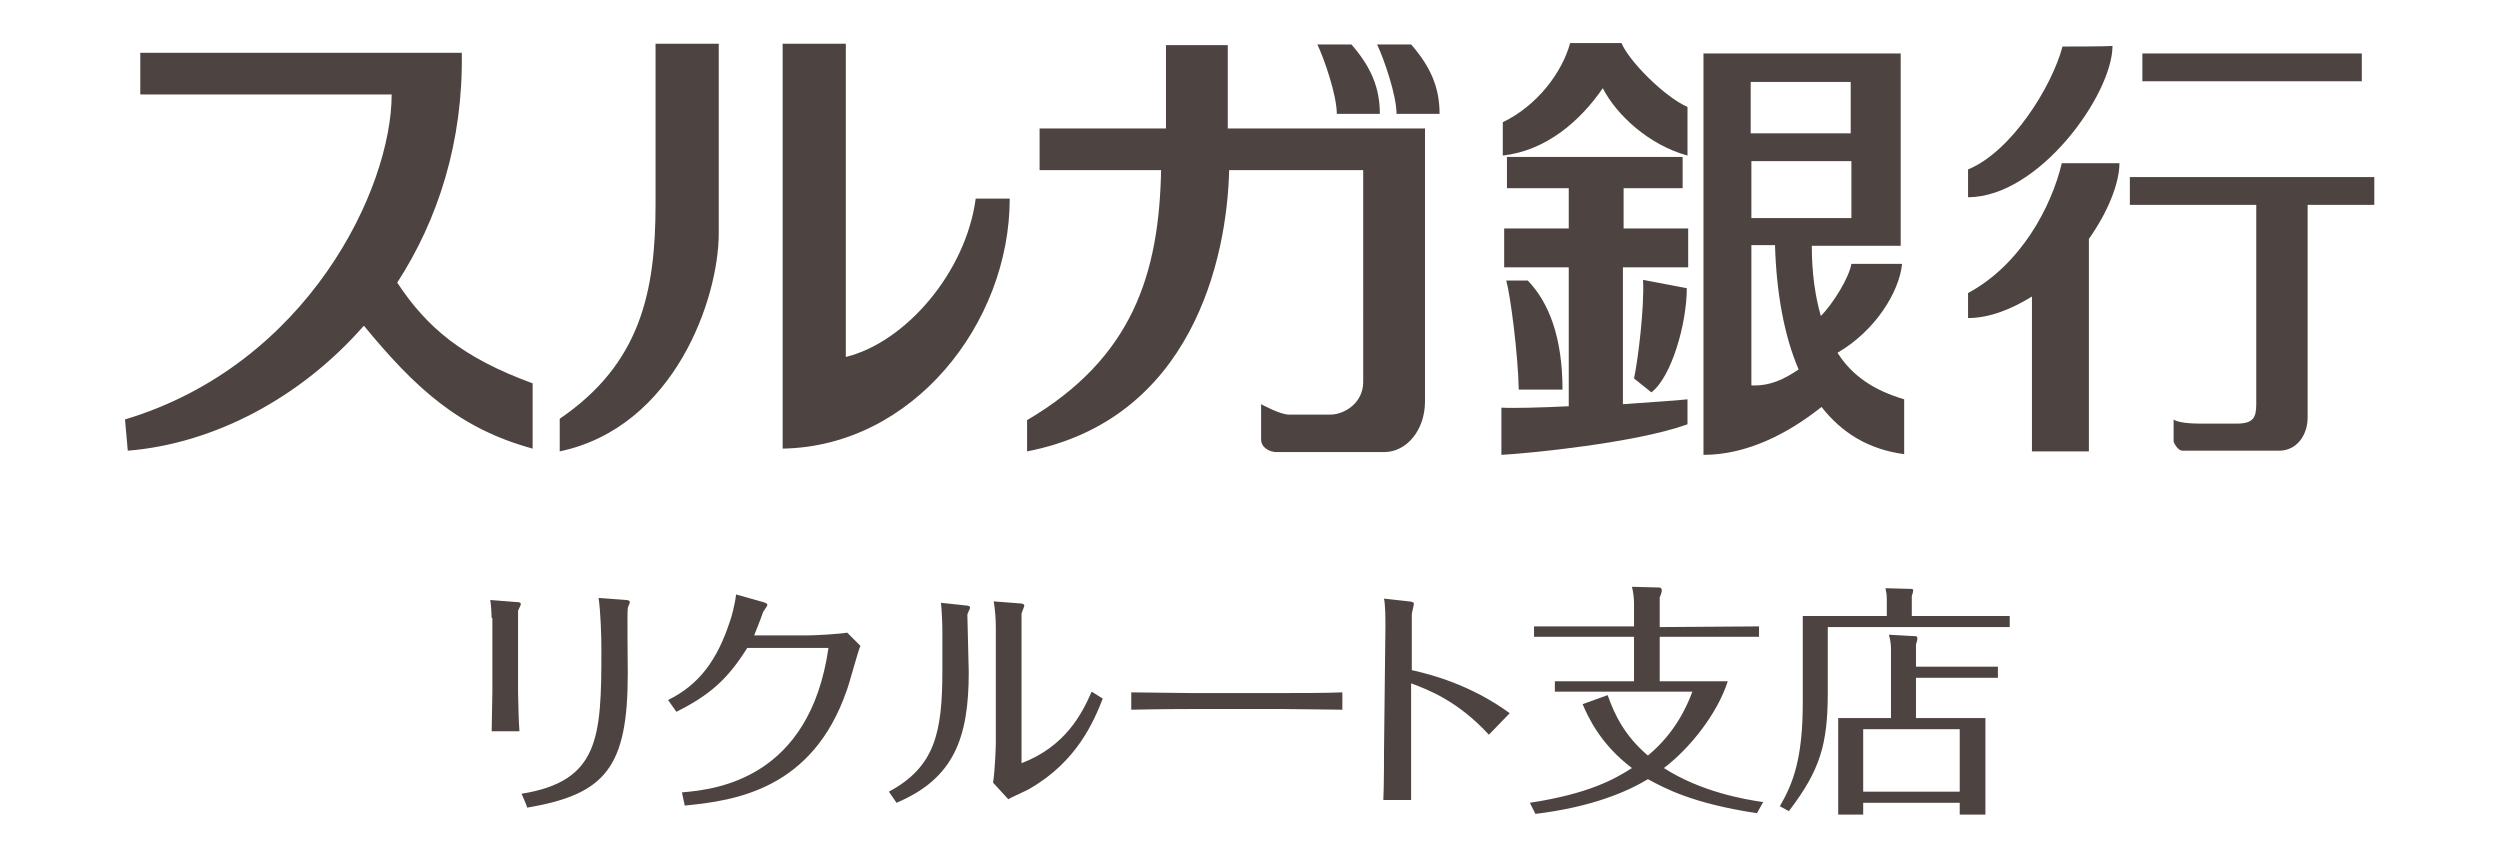
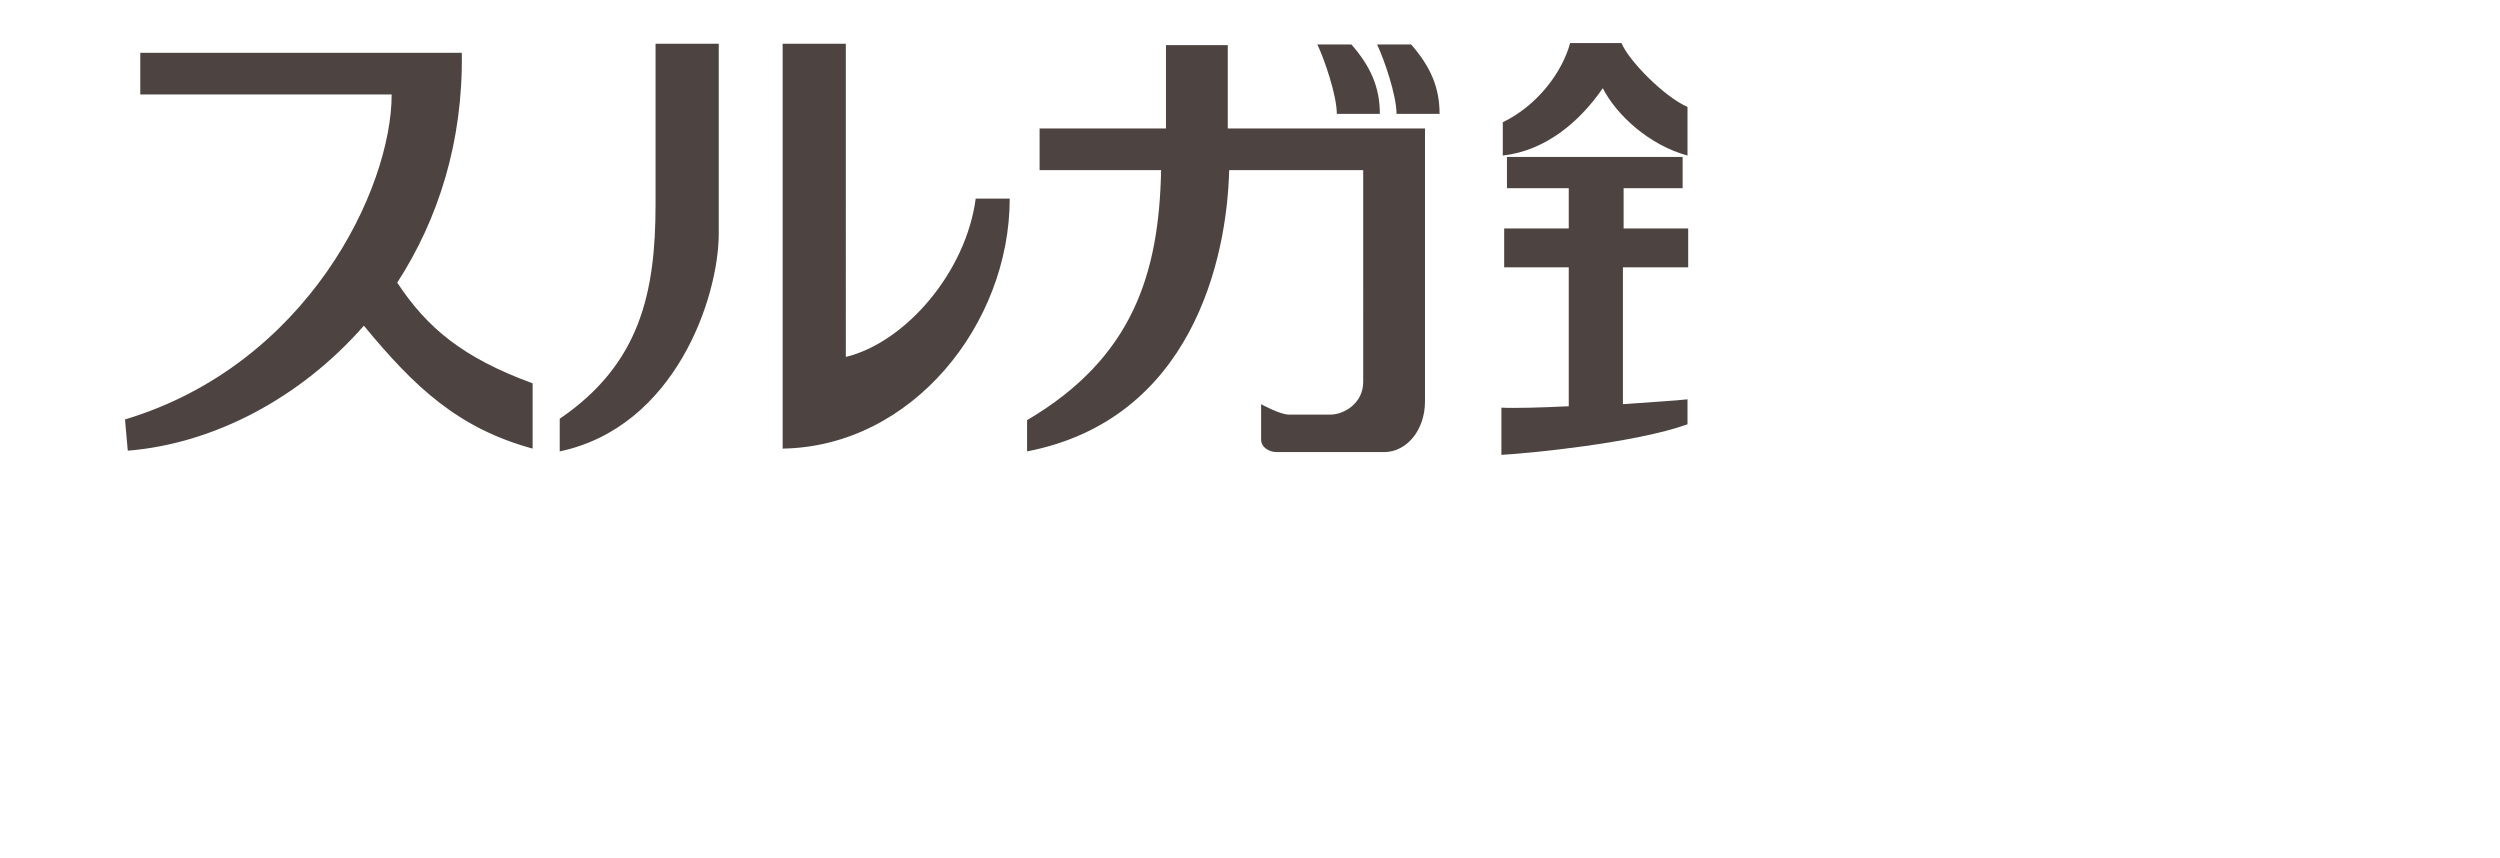
<svg xmlns="http://www.w3.org/2000/svg" version="1.1" id="レイヤー_1" x="0px" y="0px" viewBox="0 0 360 123.5" style="enable-background:new 0 0 360 123.5;" xml:space="preserve">
  <style type="text/css">
	.st0{fill:#4D4442;}
</style>
  <path class="st0" d="M57.2,40.7c5.9-9.1,9.5-20.3,9.3-33.1H20.2v6h36.2c0,13.6-12.1,38.9-38.4,46.8l0.4,4.5c12.3-1,24.8-7.5,34-18  c7.4,9,13.7,14.8,24.3,17.7v-9.4C66.6,51.5,61.5,47.2,57.2,40.7 M94.4,6.3v23.1c0,12.7-2.2,23-13.8,30.9V65  c16.6-3.5,22.9-22.1,22.9-31.4V6.3H94.4z M112.7,6.3v58.3c18.7-0.3,32.7-18,32.7-36h-4.9c-1.4,10.6-10.1,20.7-18.7,22.8V6.3H112.7z   M176.8,18.5v-12h-8.9v12h-18.2v6h17.5c-0.3,14.8-4,27-19.3,36V65c23.7-4.6,28.8-27.7,29.1-40.5h19.3V55c0,3.1-2.8,4.7-4.7,4.7h-6  c-1.3,0-4-1.5-4-1.5v5.1c0,1.2,1.3,1.8,2.2,1.8h15.5c3.3,0,5.9-3.2,5.9-7.3V18.5L176.8,18.5L176.8,18.5z" />
  <path class="st0" d="M192.5,16.4c0-2.7-1.8-7.9-2.8-10h4.9c2.8,3.2,4.1,6.2,4.1,10H192.5z M201.1,16.4c0-2.7-1.8-7.9-2.8-10h4.9  c2.8,3.2,4.1,6.2,4.1,10H201.1z M226.1,6.2c-1.2,4.4-4.9,9.1-9.7,11.4v4.8c6.2-0.7,11.1-4.9,14.4-9.7c2,3.9,6.7,8.2,12.2,9.7v-7  c-3.4-1.5-8.5-6.7-9.5-9.2H226.1z M243.1,38.5v-5.6h-9.3v-5.8h8.5v-4.5h-25.3v4.5h8.9v5.8h-9.3v5.6h9.3v20c-4.2,0.2-8,0.3-9.7,0.2  v6.8c3.8-0.2,19.3-1.7,26.8-4.4v-3.6c-1.7,0.2-5.3,0.4-9.3,0.7V38.5H243.1L243.1,38.5z" />
-   <path class="st0" d="M216.9,40.4h3.1c3.1,3.2,5,8.3,5,15.7h-6.3C218.6,51,217.5,42.5,216.9,40.4 M236.6,40.3  c0.2,3.9-0.7,11.4-1.3,14.2l2.5,2c2.9-2.2,5.1-9.9,5.1-15L236.6,40.3z M264.6,50.8c5.5-3.2,8.9-8.8,9.3-12.8h-7.3  c-0.3,1.9-2.6,5.7-4.4,7.5c-0.8-2.8-1.3-6.1-1.3-10.1h12.8V7.7h-28.4v57.8c6.2,0,12.1-3,17-6.9c2.9,3.7,6.7,6.1,11.9,6.8v-7.9  C269.8,56.2,266.7,54.1,264.6,50.8 M252.2,23.2h14.4v8.2h-14.4C252.2,31.4,252.2,23.2,252.2,23.2z M266.5,19.2h-14.4v-7.4h14.4  C266.5,11.8,266.5,19.2,266.5,19.2z M252.2,55.5V35.3h3.4c0.2,6.8,1.3,13,3.4,17.9C256.8,54.7,254.8,55.6,252.2,55.5 M297,6.7  c-1.5,5.7-7.3,15.1-13.6,17.7v4c10.2,0,20.8-14.8,20.8-21.8C304.2,6.7,297,6.7,297,6.7z M305.2,23.5h-8.3  c-1.5,6.3-5.9,14.6-13.5,18.7v3.6c3.1,0,6.3-1.3,9.2-3.1V65h8.2V34.4C303.5,30.6,305.2,26.4,305.2,23.5 M308.5,7.7h31.6v4h-31.6  L308.5,7.7z M341.9,25.5h-35.2v4h18.2v28.7c0,1.9-0.4,2.8-2.8,2.8h-5.3c-1.1,0-3.2-0.1-3.8-0.6v3.2c0,0,0.5,1.3,1.3,1.3h13.9  c2.5,0,4.1-2.2,4.1-4.8V29.5h9.6C341.9,29.5,341.9,25.5,341.9,25.5z M70.8,89c0-0.3-0.1-2.1-0.2-2.6l3.8,0.3c0.2,0,0.6,0,0.6,0.3  c0,0.2-0.4,0.8-0.4,1v11.6c0,0.8,0.1,4.7,0.2,5.7h-4c0-0.5,0.1-5.1,0.1-5.7V89z M75.1,114.3c11.2-1.8,11.5-8.1,11.5-20.6  c0-2.2-0.1-5.4-0.4-7.6l4,0.3c0.2,0,0.5,0.1,0.5,0.3c0,0.2-0.3,0.7-0.3,0.9c-0.1,0.4,0,7.9,0,9.4c0,13.5-3.2,17.4-14.5,19.3  C76,116.3,75.1,114.3,75.1,114.3z M96.2,100.8c4.5-2.2,7.1-5.8,8.9-11.3c0.2-0.5,0.7-2.3,0.9-3.9l3.9,1.1c0.3,0.1,0.6,0.2,0.6,0.4  s-0.5,0.8-0.6,1c-0.4,1.2-1.2,3.1-1.3,3.4h7.6c1.2,0,4.7-0.2,5.8-0.4l1.9,1.9c-0.4,0.9-1.6,5.5-2,6.5c-4.9,14.1-15.9,15.8-23.3,16.5  l-0.4-1.9c5-0.4,18.4-2,21.1-20.8h-11.7c-2.8,4.5-5.4,6.8-10.2,9.2L96.2,100.8L96.2,100.8z M139.5,96.8c0,9.4-2.1,15.3-10.4,18.8  L128,114c6.7-3.6,7.7-8.6,7.7-17.5v-5.8c0-0.9-0.1-3-0.2-3.9l3.7,0.4c0.2,0,0.5,0.1,0.5,0.3c0,0.1-0.4,0.9-0.4,1L139.5,96.8  L139.5,96.8z M143.4,90.4c0-1.3-0.1-2.5-0.3-3.8l3.9,0.3c0.2,0,0.5,0.1,0.5,0.3c0,0.2-0.4,1-0.4,1.2v21.5c6.3-2.4,8.7-7.1,10.1-10.3  l1.6,1c-1.3,3.3-3.7,9-10.4,12.9c-0.4,0.3-2.8,1.3-3.2,1.6l-2.2-2.4c0.3-1.9,0.4-5.4,0.4-5.8V90.4z M162.9,99.7  c2.2,0,6.3,0.1,8.6,0.1h13.2c2.6,0,6.1,0,8.6-0.1v2.5c-1.1,0-6.6-0.1-8.6-0.1h-13.2c-0.4,0-4.1,0-8.6,0.1V99.7z M199.5,90.3  c0-1.2,0-3.1-0.2-4.1l3.6,0.4c0.2,0,0.7,0.1,0.7,0.3c0,0.3-0.3,1.3-0.3,1.6v8c2.7,0.6,8.5,2.1,14.1,6.2l-3,3.1  c-4.5-4.9-8.8-6.5-11.2-7.4v16.8h-4c0.1-2.2,0.1-6.2,0.1-7.3L199.5,90.3L199.5,90.3z M253.3,90.2v1.5H239v6.4h9.8  c-1.5,4.7-5.5,9.7-9.2,12.5c5.3,3.4,11.5,4.5,14.3,4.9l-0.9,1.6c-9.3-1.4-13.3-3.6-15.7-4.9c-2.8,1.7-7.9,4-16.2,5l-0.8-1.6  c8.5-1.3,12.2-3.4,14.7-5c-4.5-3.4-6.3-7.3-7.1-9.2l3.6-1.3c1,2.8,2.4,5.8,5.8,8.7c4-3.3,5.7-7.3,6.4-9.2h-19.8v-1.5h11.4v-6.4  h-14.4v-1.5h14.4v-3.2c0-0.9-0.1-1.7-0.3-2.5l3.9,0.1c0.2,0,0.4,0.1,0.4,0.4c0,0.2-0.1,0.6-0.3,1v4.3L253.3,90.2L253.3,90.2z   M289.4,88.7v1.6h-26.2v9.4c0,7.5-1.1,11.2-5.6,17.1l-1.3-0.7c1.9-3.3,3.3-6.8,3.3-15V88.7h12.1v-2.2c0-0.5,0-1-0.2-1.8l3.6,0.1  c0.2,0,0.4,0,0.4,0.2c0,0.3-0.1,0.5-0.2,0.8v2.9L289.4,88.7L289.4,88.7z M287.7,96v1.6h-11.8v5.8h10v13.9h-3.7v-1.7h-13.9v1.7h-3.6  v-13.9h7.6v-9.8c0-0.4,0-1.2-0.3-2.2l3.6,0.2c0.3,0,0.5,0,0.5,0.3s-0.1,0.6-0.2,0.9V96C276,96,287.7,96,287.7,96z M268.3,114h13.9  v-9h-13.9V114z" />
</svg>